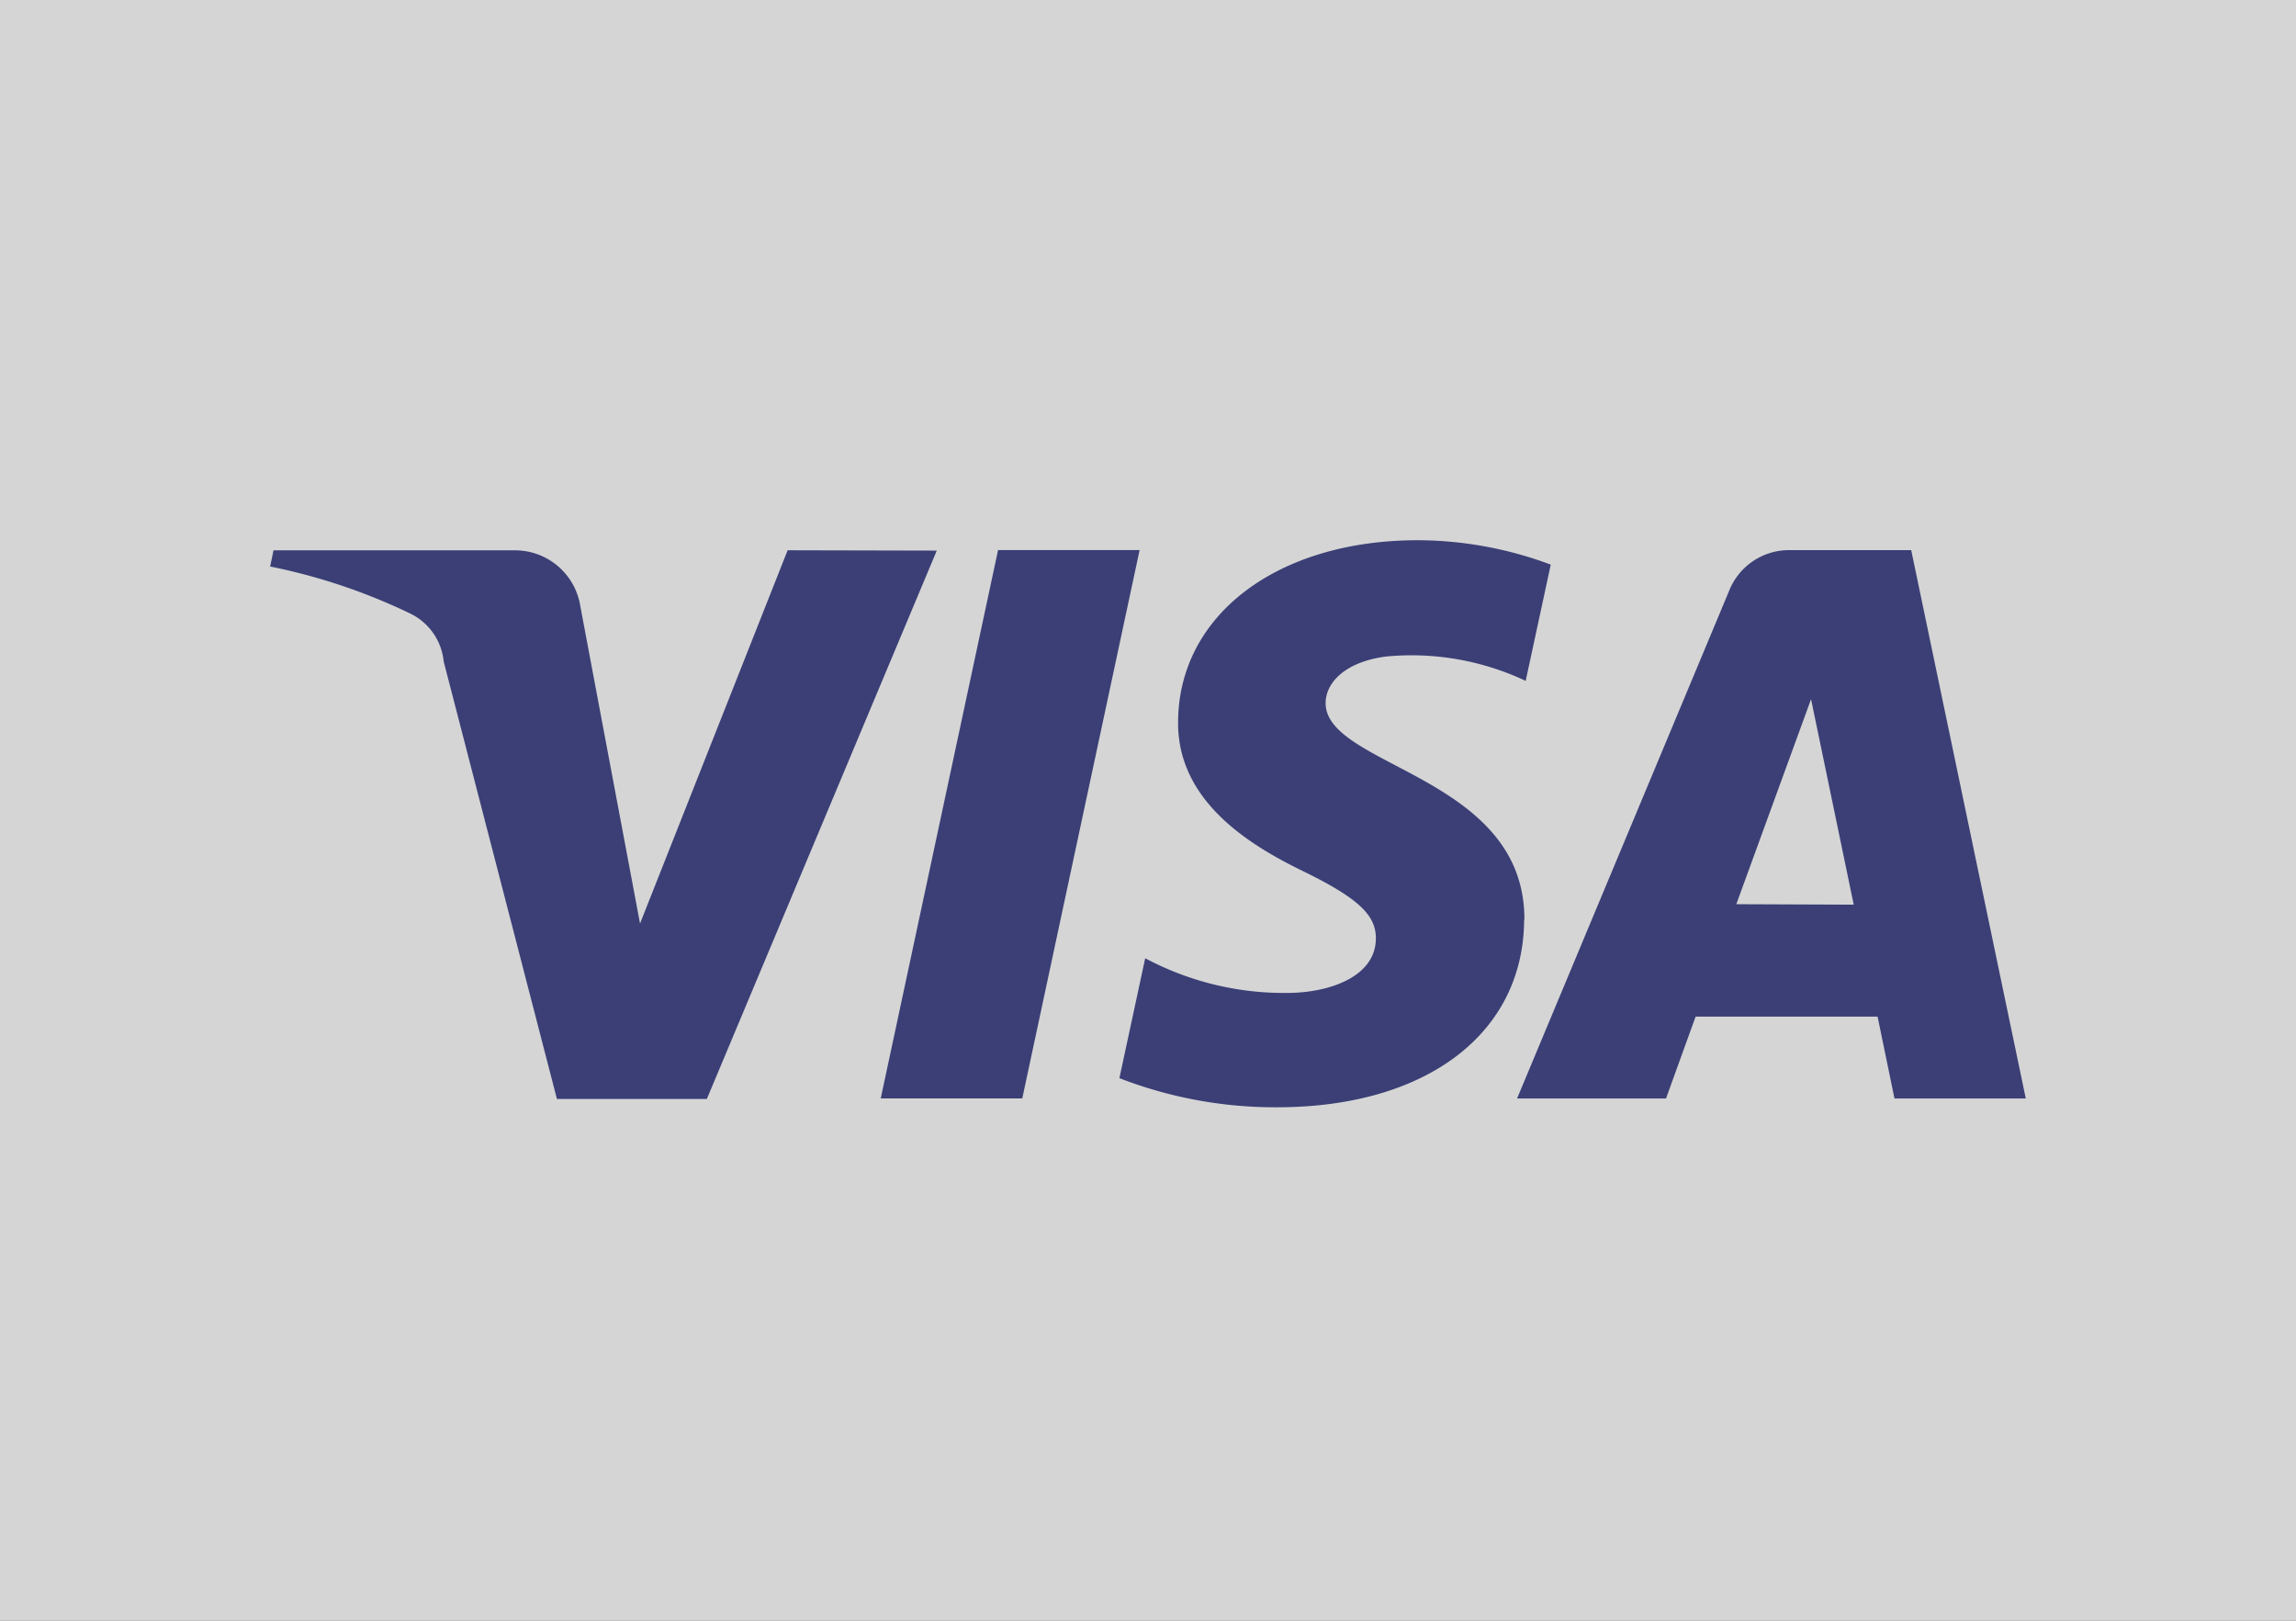
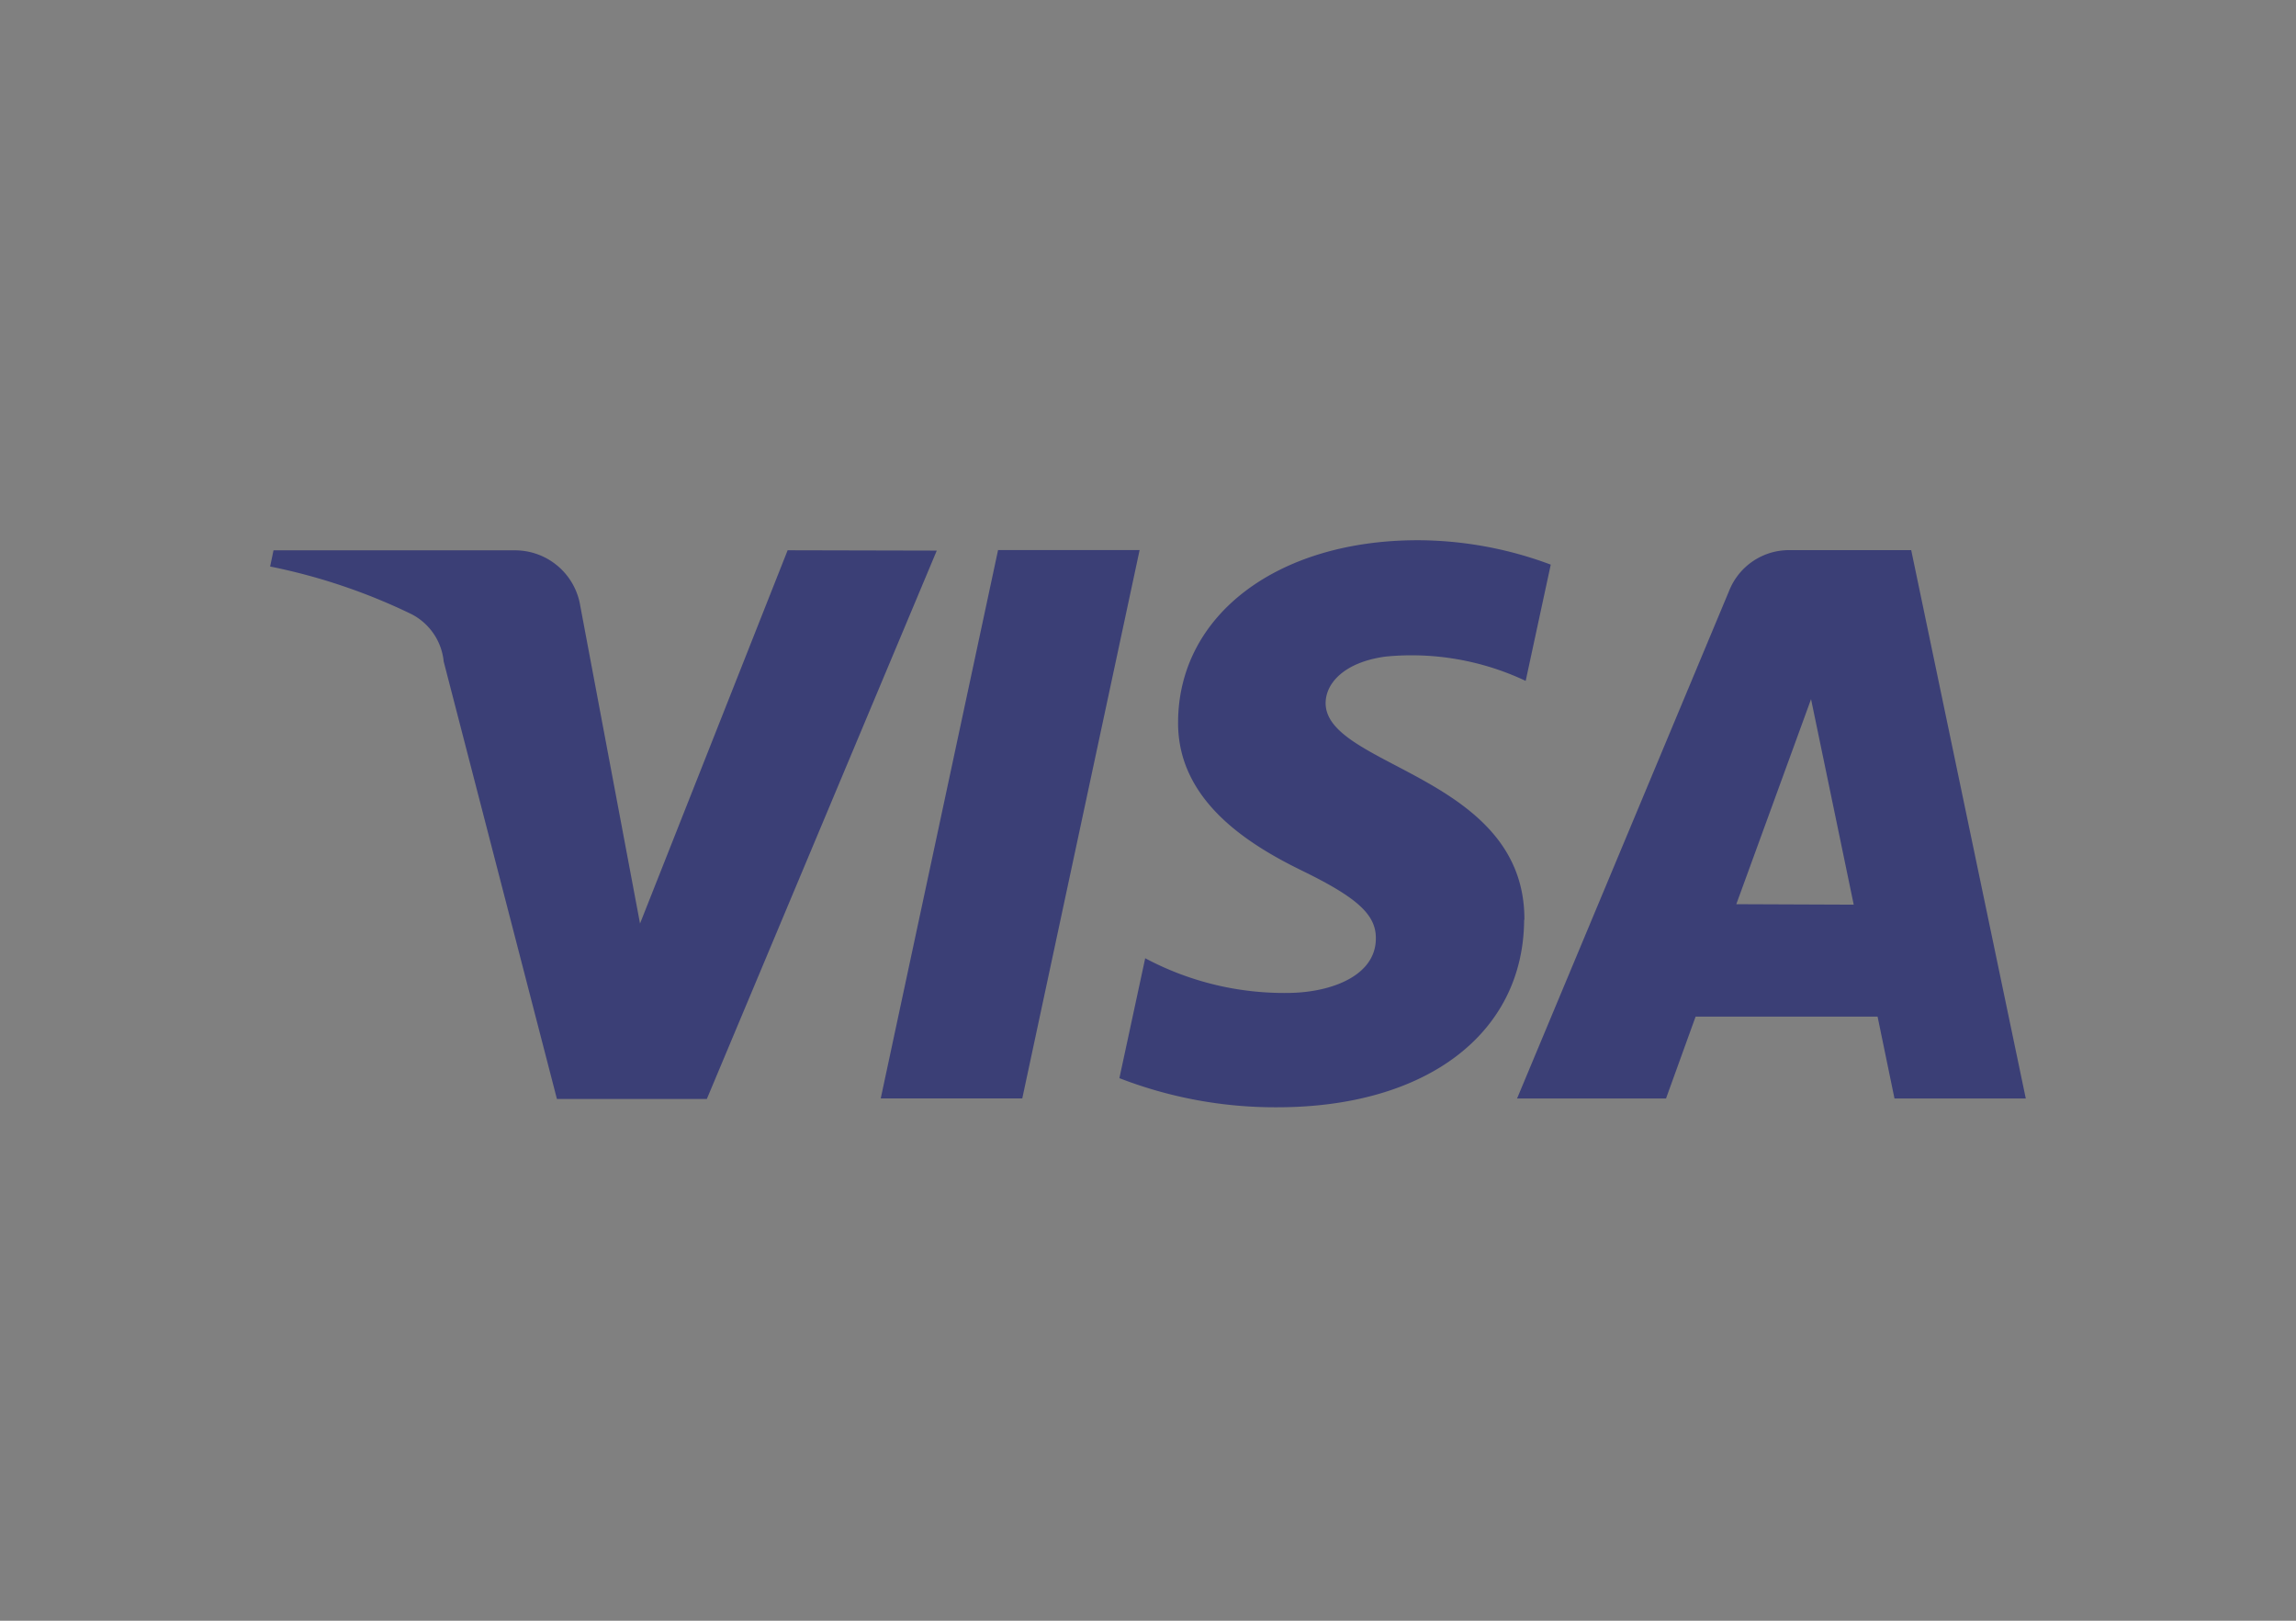
<svg xmlns="http://www.w3.org/2000/svg" width="34.065" height="24.046" viewBox="0 0 34.065 24.046">
  <rect x="0" y="0" width="34.065" height="24.046" fill="#808080" stroke="none" />
  <g id="Group_3" data-name="Group 3" transform="translate(-5.994 -1.457)" opacity="0.67" style="mix-blend-mode: multiply;isolation: isolate">
    <g id="visa" transform="translate(5.994 1.457)" style="mix-blend-mode: multiply;isolation: isolate">
-       <path id="Path_1" data-name="Path 1" d="M0,0H34.065V24.046H0Z" fill="#fff" />
      <path id="Path_2" data-name="Path 2" d="M13.891,8.153,10.479,16.29H8.255L6.575,9.8a.887.887,0,0,0-.5-.714A8.769,8.769,0,0,0,4,8.39l.05-.24H7.63a.981.981,0,0,1,.972.828l.886,4.709,2.19-5.538,2.212.005Zm8.718,5.48c.01-2.148-2.969-2.266-2.949-3.226.006-.293.285-.6.892-.681a3.966,3.966,0,0,1,2.076.361L23,8.362A5.668,5.668,0,0,0,21.028,8c-2.08,0-3.546,1.106-3.557,2.69-.014,1.172,1.045,1.825,1.842,2.214.82.4,1.1.654,1.092,1.012-.006.545-.654.786-1.26.8a4.385,4.385,0,0,1-2.162-.514L16.6,15.981a6.387,6.387,0,0,0,2.34.432c2.212,0,3.657-1.092,3.665-2.783v0ZM28.1,16.283h1.948l-1.7-8.136h-1.8a.956.956,0,0,0-.9.6L22.5,16.283h2.21l.439-1.215h2.7ZM25.753,13.4l1.109-3.042.633,3.049ZM16.9,8.146l-1.741,8.136h-2.1l1.741-8.136h2.1Z" transform="translate(0.008 0.015)" fill="#1a1f71" />
    </g>
  </g>
</svg>